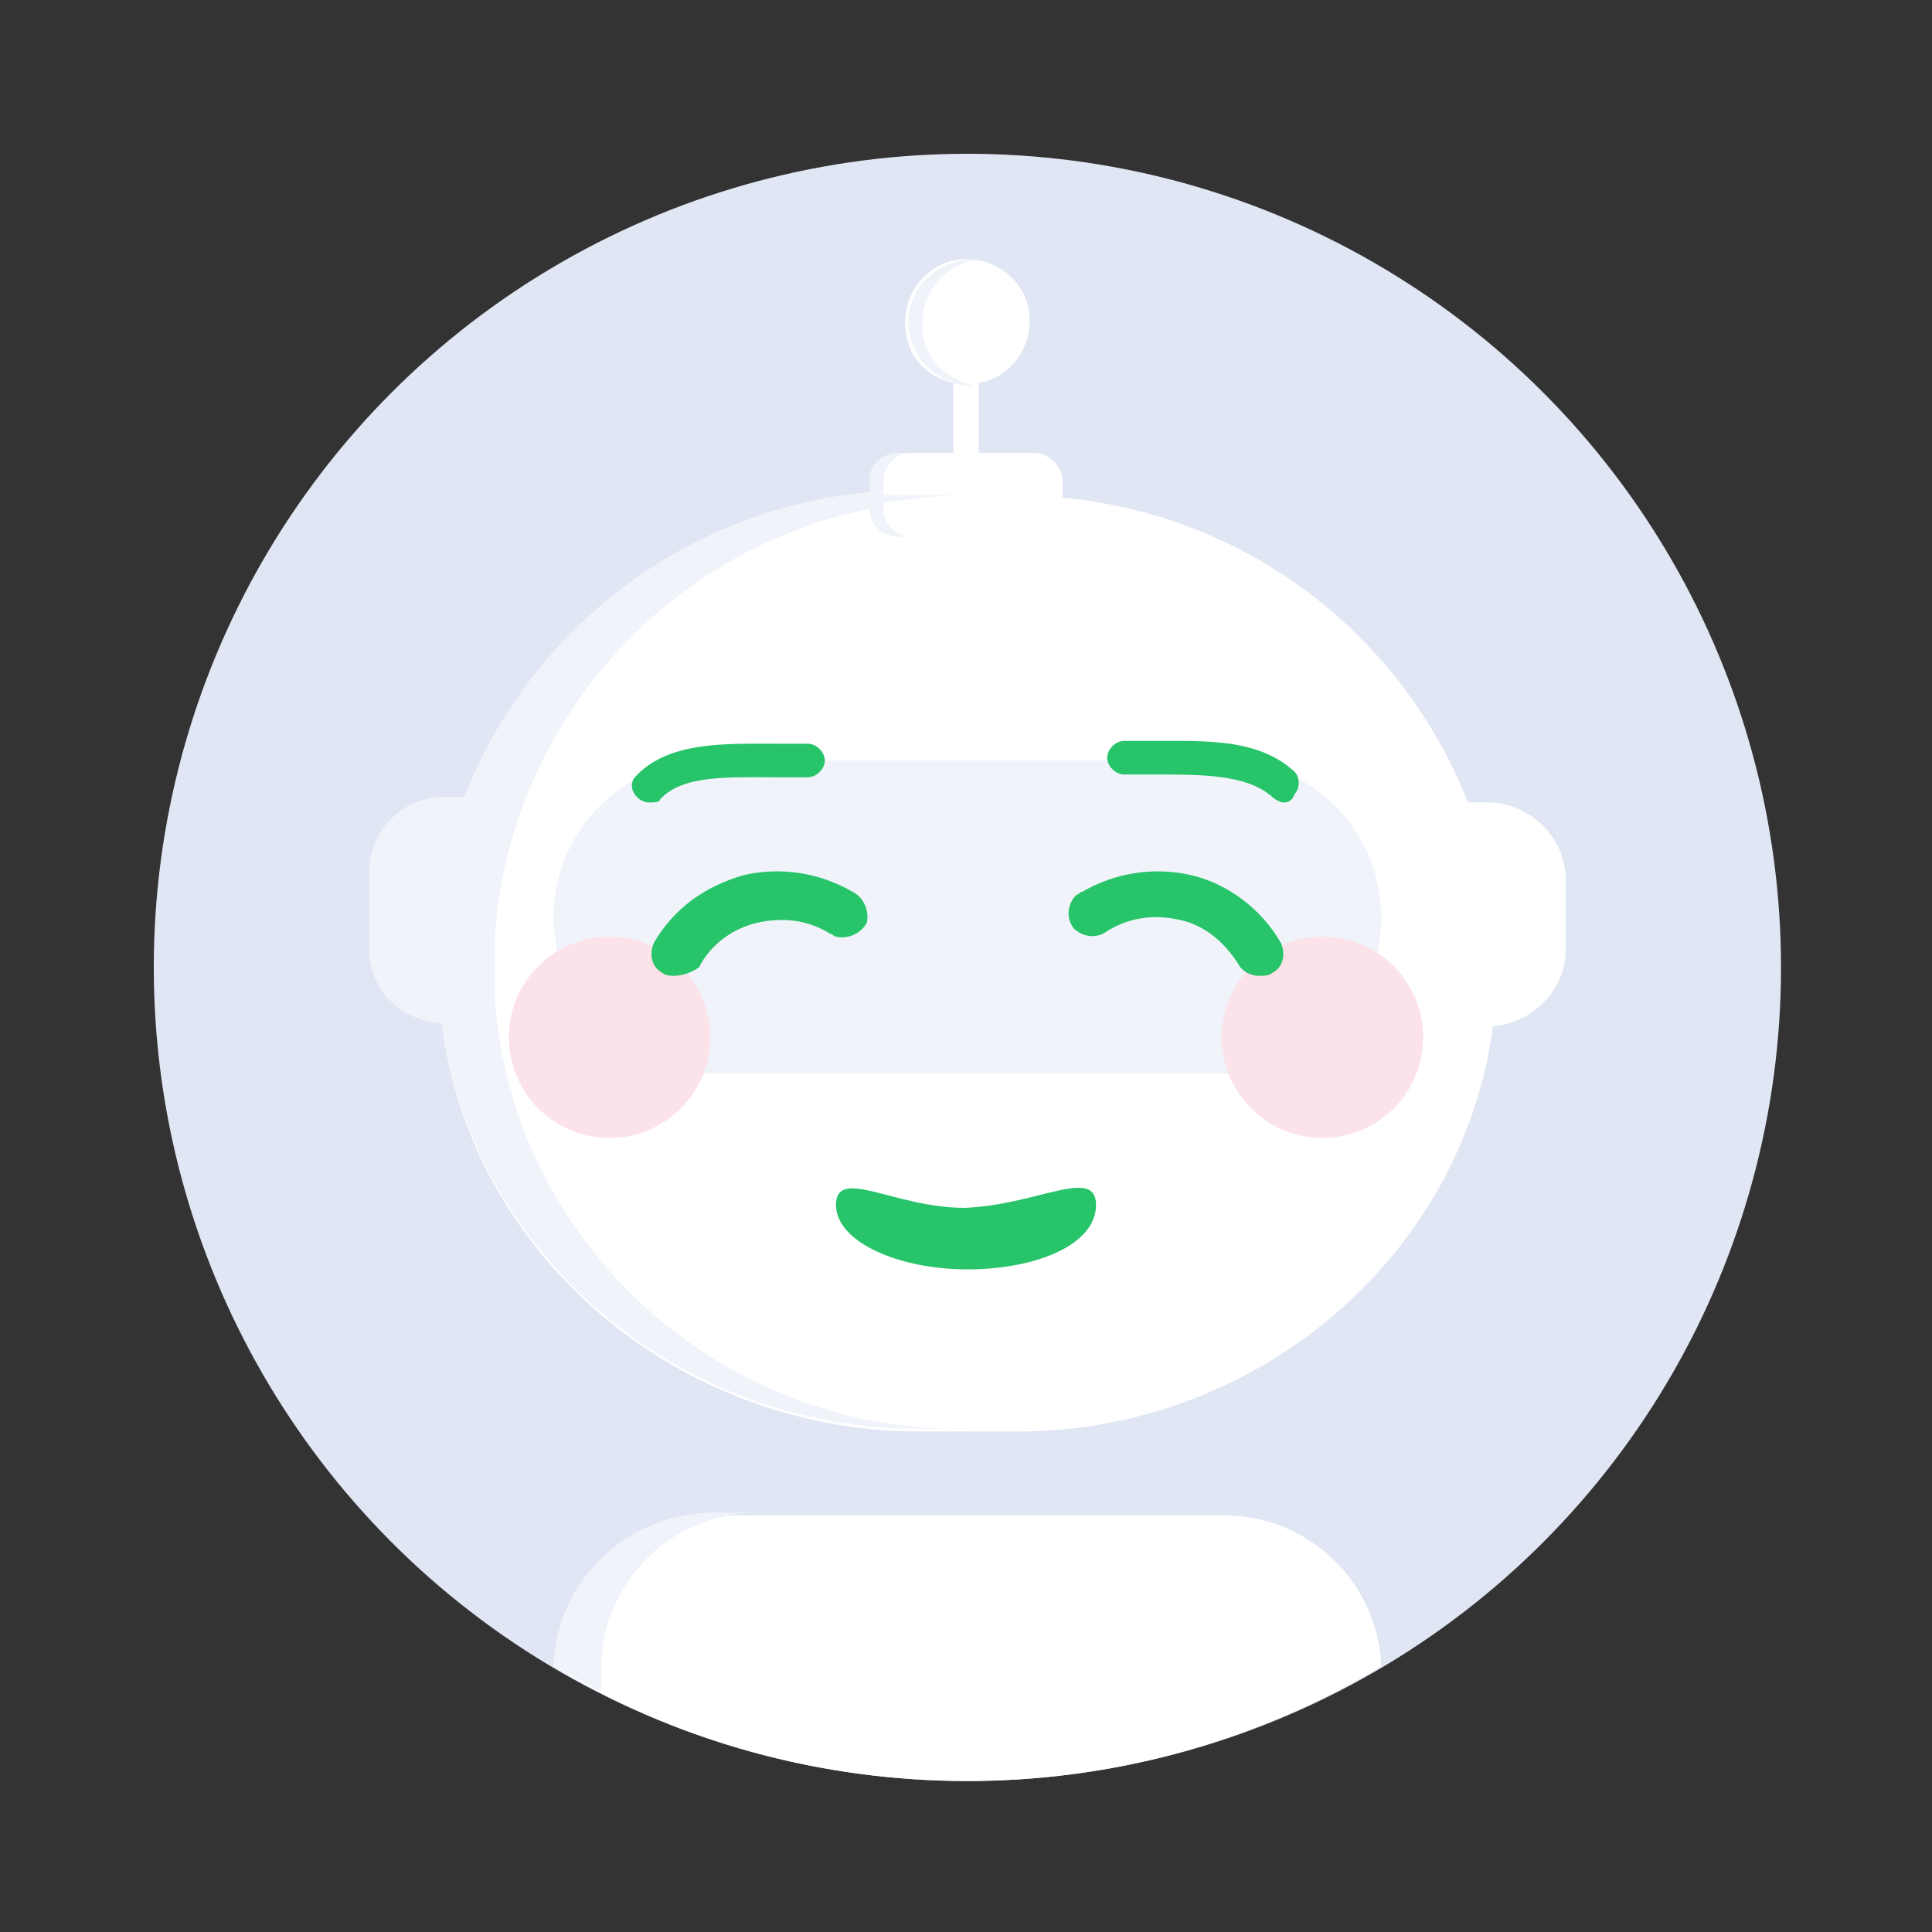
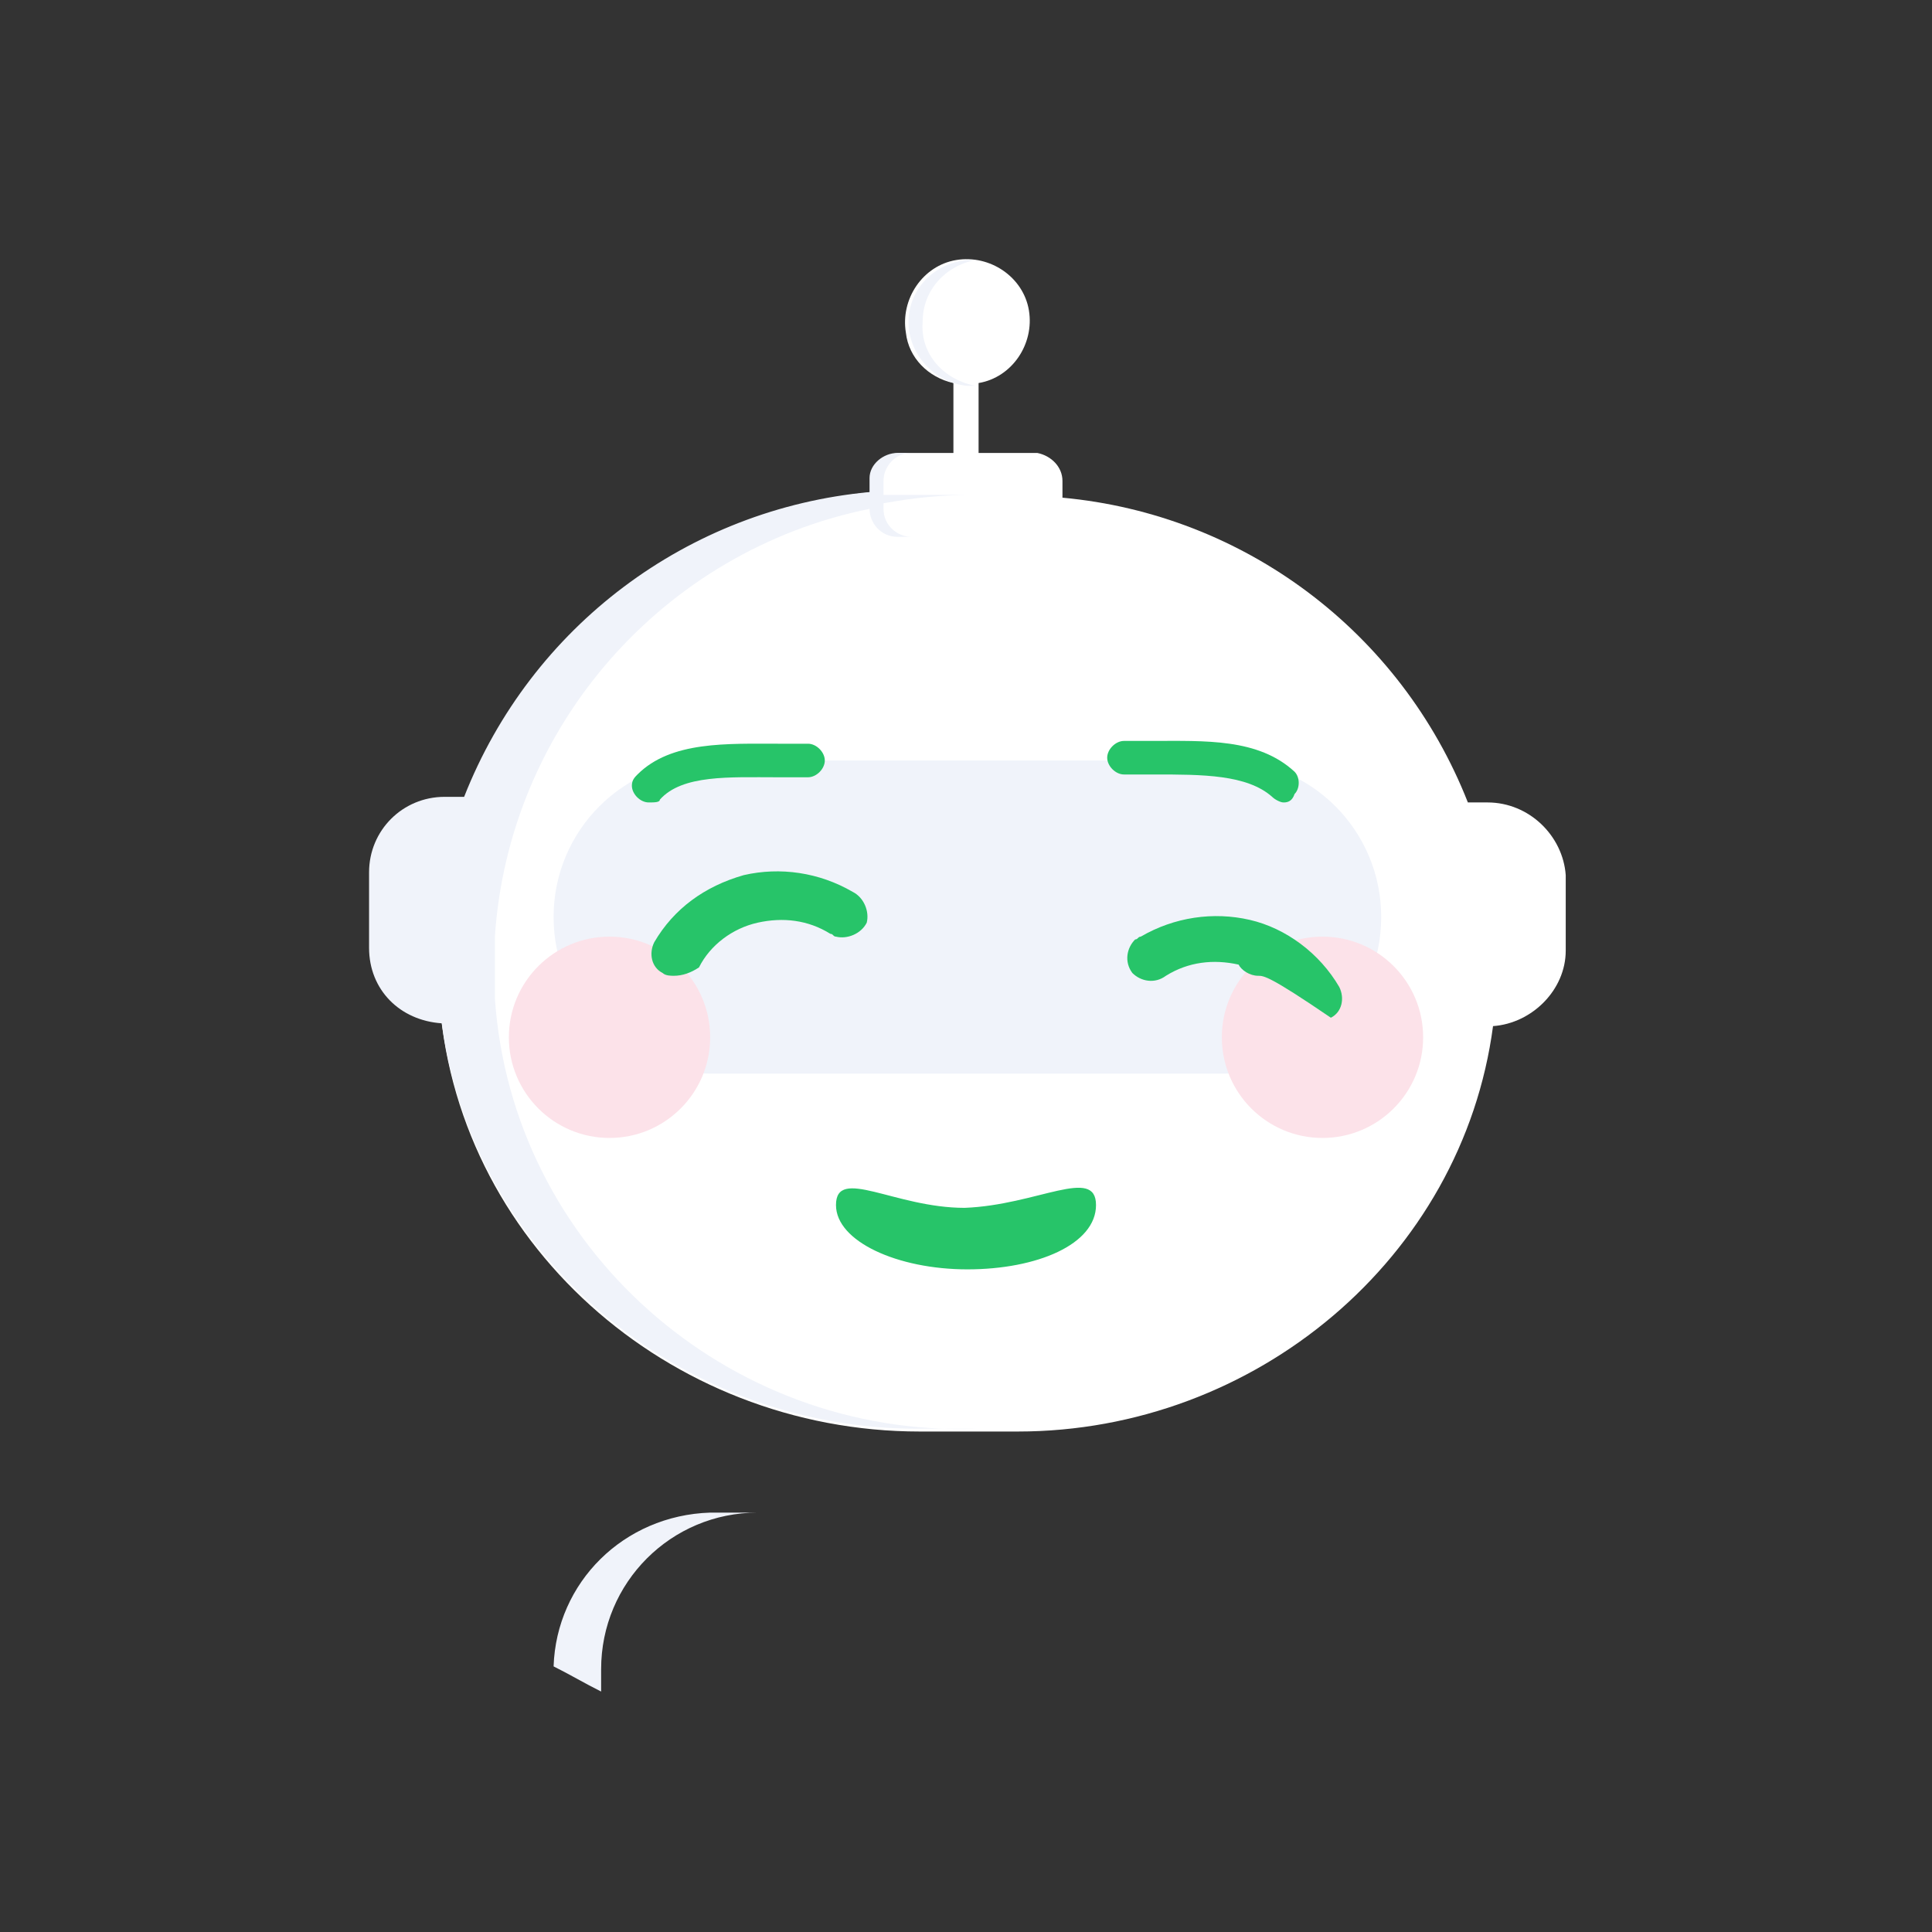
<svg xmlns="http://www.w3.org/2000/svg" version="1.1" id="Calque_1" x="0px" y="0px" viewBox="0 0 69.1 69.1" style="enable-background:new 0 0 69.1 69.1;" xml:space="preserve">
  <rect x="0" y="0" width="69.1" height="69.1" fill="#333333" stroke="none" />
  <style type="text/css">
	.st0{fill:#E0E6F3;}
	.st1{fill:#FFFFFF;}
	.st2{fill:#F0F3FA;}
	.st3{fill:#27C469;}
	.st4{fill:#FCE2E9;}
</style>
  <title>ic Relaxed</title>
  <g id="Layer_2">
    <g id="Layer_1-2">
-       <circle class="st0" cx="34.6" cy="34.6" r="29.1" />
      <path class="st1" d="M53.2,28.7h-0.7c-2.4-6.1-8-10.3-14.5-10.9v-0.6c0-0.5-0.4-0.9-0.9-1c0,0,0,0,0,0h-4.9c-0.5,0-1,0.4-1,0.9    c0,0,0,0,0,0v0.5c-8.2,0.8-15,7.3-15.5,15.7c0,0.4,0,0.7,0,1.1s0,0.7,0,1.1c0.5,8.9,8.2,15.7,17.2,15.7h3.5    c8.5,0,15.9-6.2,17-14.5l0,0c1.4-0.1,2.6-1.3,2.6-2.7v-2.7C55.9,29.9,54.7,28.7,53.2,28.7z" />
      <path class="st1" d="M34.1,13.7v2.6H35v-2.6c1.2-0.2,2-1.4,1.8-2.6c-0.2-1.2-1.4-2-2.6-1.8c-1.2,0.2-2,1.4-1.8,2.6    C32.5,12.8,33.2,13.5,34.1,13.7z" />
      <path class="st2" d="M17.7,35.7c0-0.4,0-0.7,0-1.1c0-0.4,0-0.7,0-1.1c0.5-7.5,6-13.8,13.4-15.3l0,0c0,0.5,0.4,1,1,1h0.5    c-0.5,0-1-0.4-1-1V18c1.1-0.2,2.1-0.3,3.2-0.3h-2.1c-0.4,0-0.7,0-1.1,0v-0.5c0-0.5,0.4-1,1-1l0,0h-0.5c-0.5,0-1,0.4-1,0.9    c0,0,0,0,0,0v0.5c-6.5,0.6-12.1,4.8-14.5,10.9h-0.7c-1.5,0-2.7,1.2-2.7,2.7v2.7c0,1.5,1.1,2.6,2.6,2.7c1.1,8.3,8.5,14.5,17,14.5    h2.1C26,51.4,18.3,44.6,17.7,35.7z" />
      <path class="st2" d="M25.4,27.2h18.4c3.1,0,5.6,2.5,5.6,5.6l0,0c0,3.1-2.5,5.6-5.6,5.6H25.4c-3.1,0-5.6-2.5-5.6-5.6l0,0    C19.8,29.7,22.3,27.2,25.4,27.2z" />
-       <path class="st1" d="M34.6,63.7c5.2,0,10.3-1.4,14.8-4.1c-0.1-3-2.6-5.4-5.6-5.4H25.4c-3,0-5.5,2.4-5.6,5.4    C24.2,62.3,29.4,63.7,34.6,63.7z" />
      <path class="st2" d="M19.8,59.6c0.6,0.3,1.1,0.6,1.7,0.9v-0.8l0,0c0-3.1,2.5-5.6,5.6-5.6h-1.7C22.3,54.2,19.9,56.6,19.8,59.6z" />
      <path class="st2" d="M33,11.5c0-1.1,0.8-2,1.9-2.2c-0.1,0-0.2,0-0.3,0c-1.2,0.1-2.2,1.1-2.1,2.4c0.1,1.1,1,2,2.1,2.1    c0.1,0,0.2,0,0.3,0C33.8,13.6,32.9,12.7,33,11.5z" />
      <path class="st3" d="M45.9,28.7c-0.1,0-0.3-0.1-0.4-0.2c-0.9-0.8-2.5-0.8-4.2-0.8h-1.1c-0.3,0-0.6-0.3-0.6-0.6    c0-0.3,0.3-0.6,0.6-0.6c0,0,0,0,0,0c0,0,0.1,0,0.1,0h0.9c1.9,0,3.8-0.1,5.1,1.1c0.2,0.2,0.2,0.6,0,0.8c0,0,0,0,0,0    C46.2,28.7,46,28.7,45.9,28.7z" />
      <path class="st3" d="M23.2,28.7c-0.3,0-0.6-0.3-0.6-0.6c0-0.2,0.1-0.3,0.2-0.4c1.2-1.2,3.2-1.1,5.1-1.1h1l0,0    c0.3,0,0.6,0.3,0.6,0.6s-0.3,0.6-0.6,0.6c0,0,0,0,0,0h-1.1c-1.7,0-3.4-0.1-4.2,0.8C23.6,28.7,23.4,28.7,23.2,28.7z" />
      <path class="st3" d="M39.2,43.1c0,1.4-2.1,2.3-4.6,2.3s-4.7-1-4.7-2.3c0-1.4,2.1,0.1,4.6,0.1C37.1,43.1,39.2,41.7,39.2,43.1z" />
      <circle class="st4" cx="47.3" cy="37.1" r="3.6" />
      <circle class="st4" cx="21.8" cy="37.1" r="3.6" />
-       <path class="st3" d="M45,34.9c-0.3,0-0.6-0.2-0.7-0.4c-0.5-0.8-1.2-1.4-2.1-1.6c-0.9-0.2-1.8-0.1-2.6,0.4    c-0.4,0.3-0.9,0.2-1.2-0.1c-0.3-0.4-0.2-0.9,0.1-1.2c0.1,0,0.1-0.1,0.2-0.1c1.2-0.7,2.6-0.9,3.9-0.6c1.3,0.3,2.5,1.2,3.2,2.4    c0.2,0.4,0.1,0.9-0.3,1.1C45.4,34.9,45.2,34.9,45,34.9z" />
+       <path class="st3" d="M45,34.9c-0.3,0-0.6-0.2-0.7-0.4c-0.9-0.2-1.8-0.1-2.6,0.4    c-0.4,0.3-0.9,0.2-1.2-0.1c-0.3-0.4-0.2-0.9,0.1-1.2c0.1,0,0.1-0.1,0.2-0.1c1.2-0.7,2.6-0.9,3.9-0.6c1.3,0.3,2.5,1.2,3.2,2.4    c0.2,0.4,0.1,0.9-0.3,1.1C45.4,34.9,45.2,34.9,45,34.9z" />
      <path class="st3" d="M24.1,34.9c-0.1,0-0.3,0-0.4-0.1c-0.4-0.2-0.5-0.7-0.3-1.1c0.7-1.2,1.8-2,3.2-2.4c1.3-0.3,2.7-0.1,3.9,0.6    c0.4,0.2,0.6,0.7,0.5,1.1c-0.2,0.4-0.7,0.6-1.1,0.5c-0.1,0-0.1-0.1-0.2-0.1c-0.8-0.5-1.7-0.6-2.6-0.4c-0.9,0.2-1.7,0.8-2.1,1.6    C24.7,34.8,24.4,34.9,24.1,34.9z" />
    </g>
  </g>
</svg>